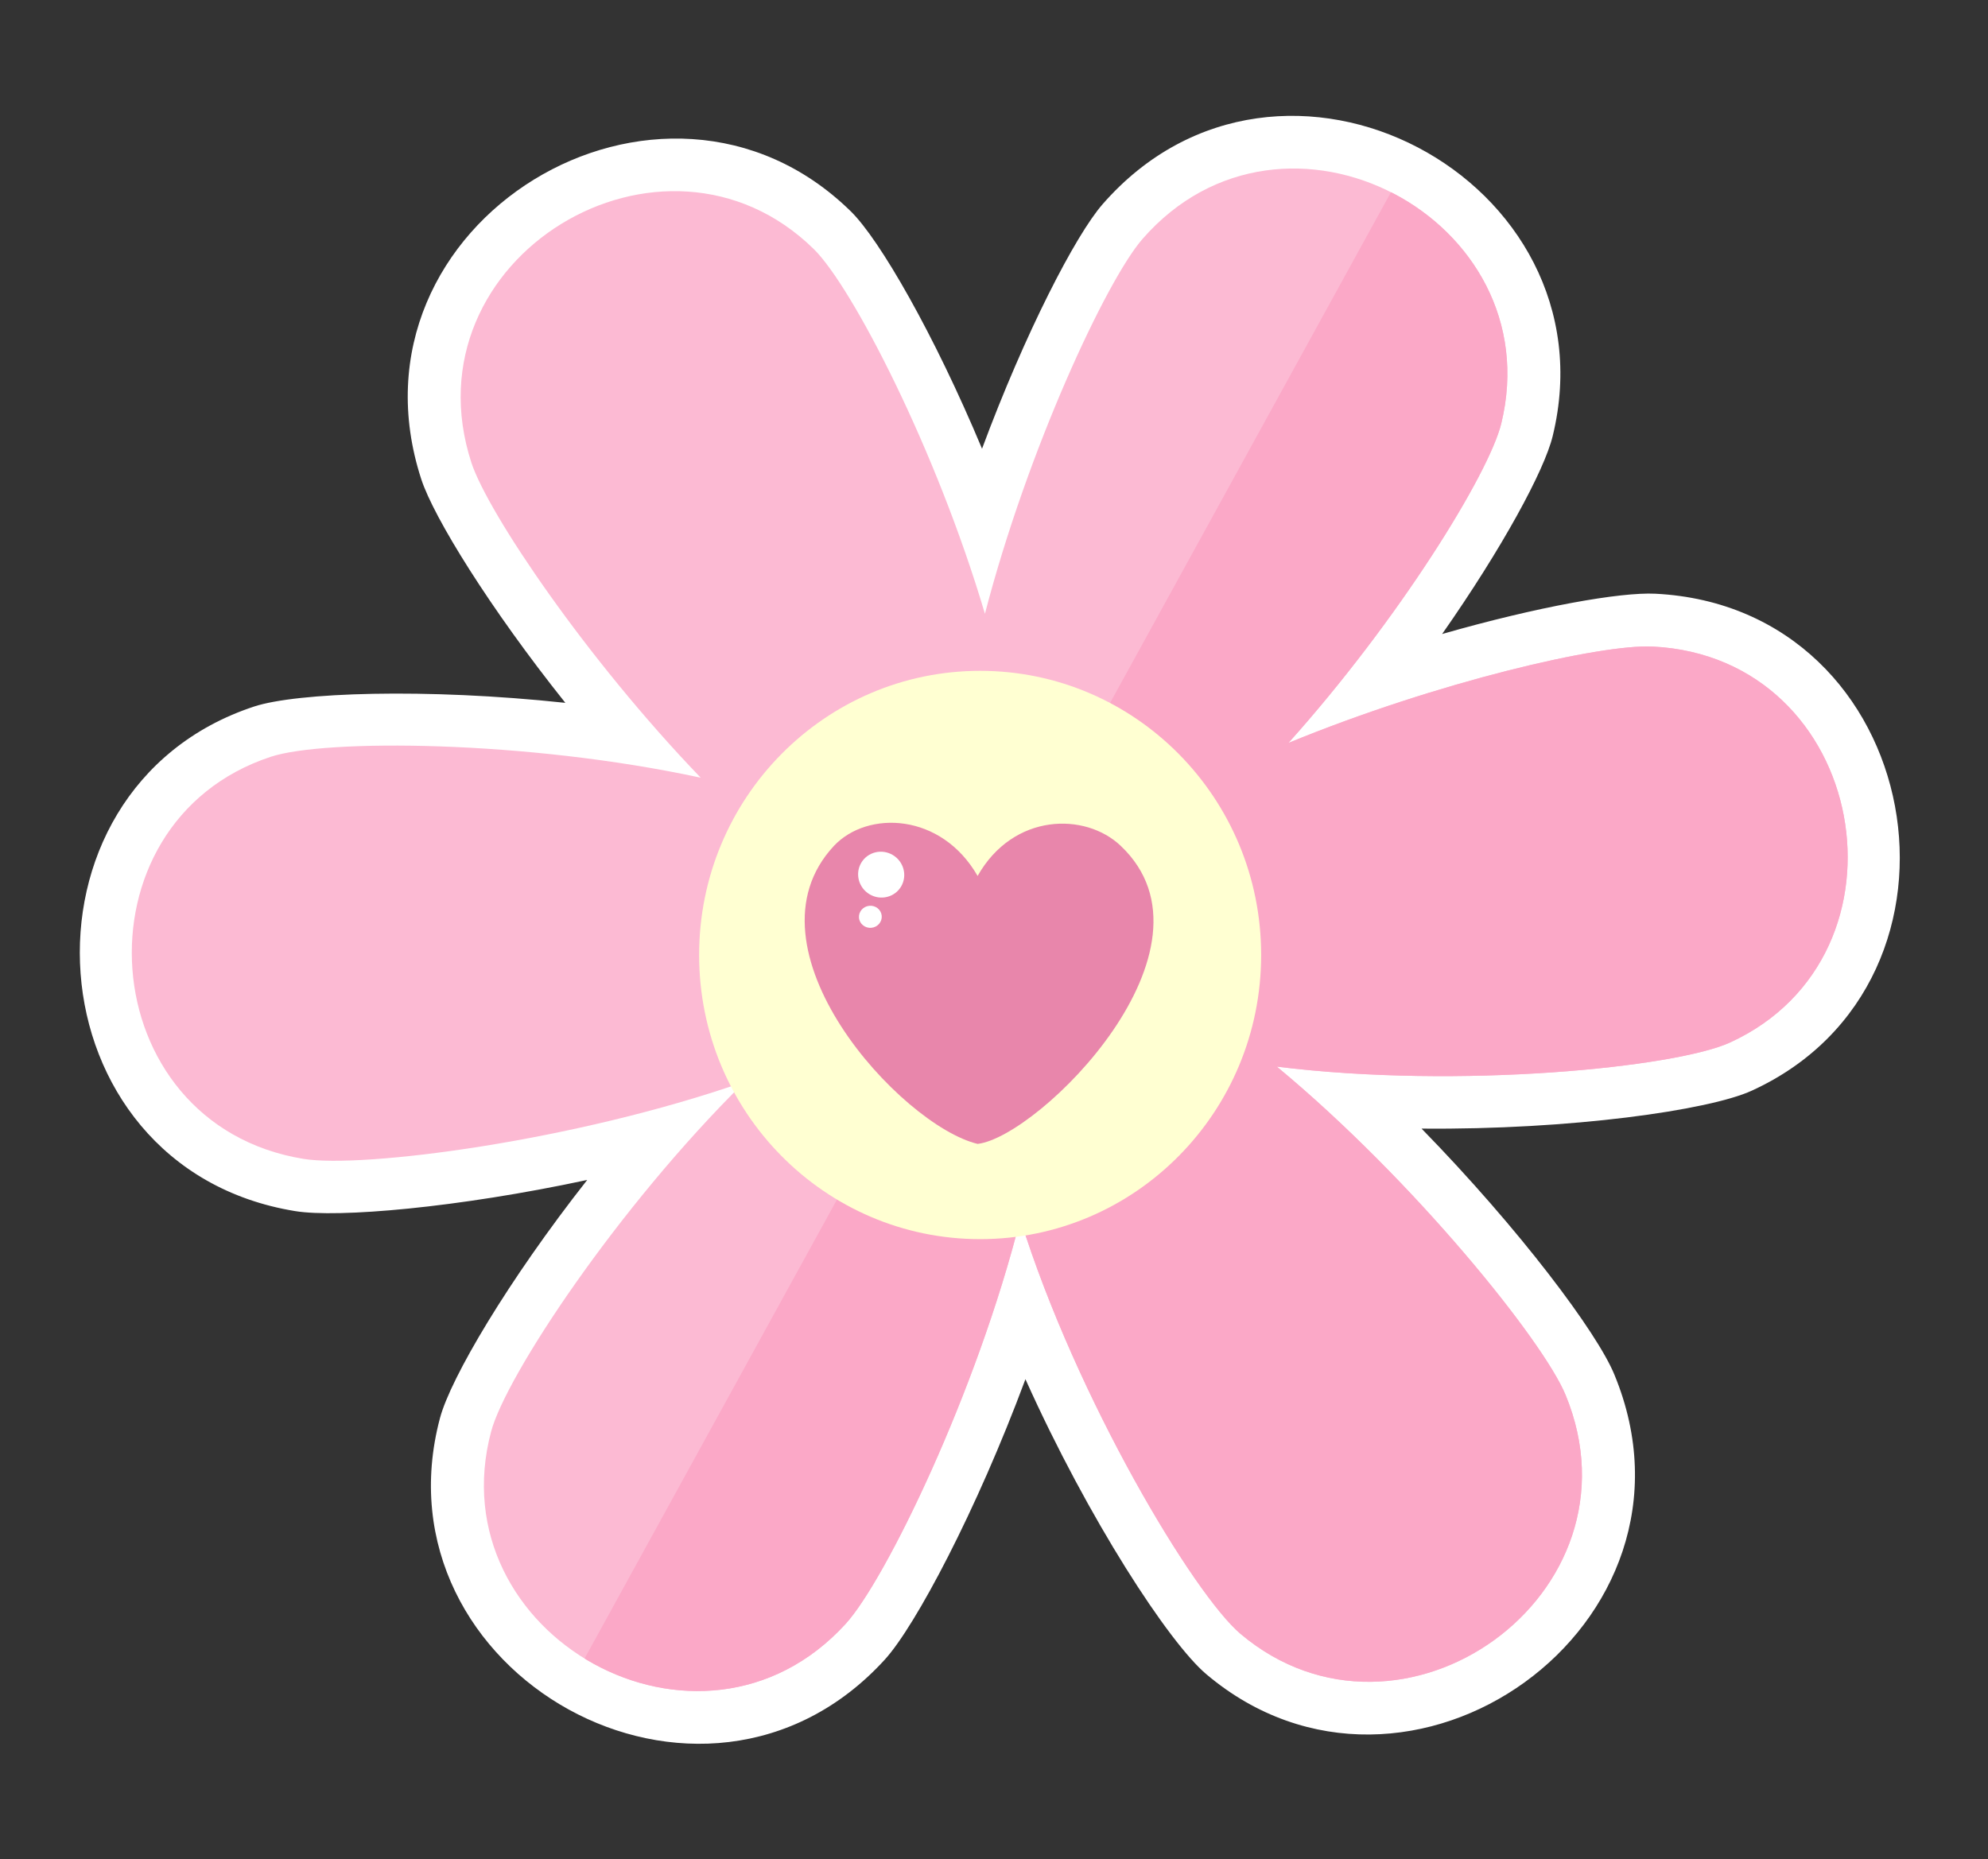
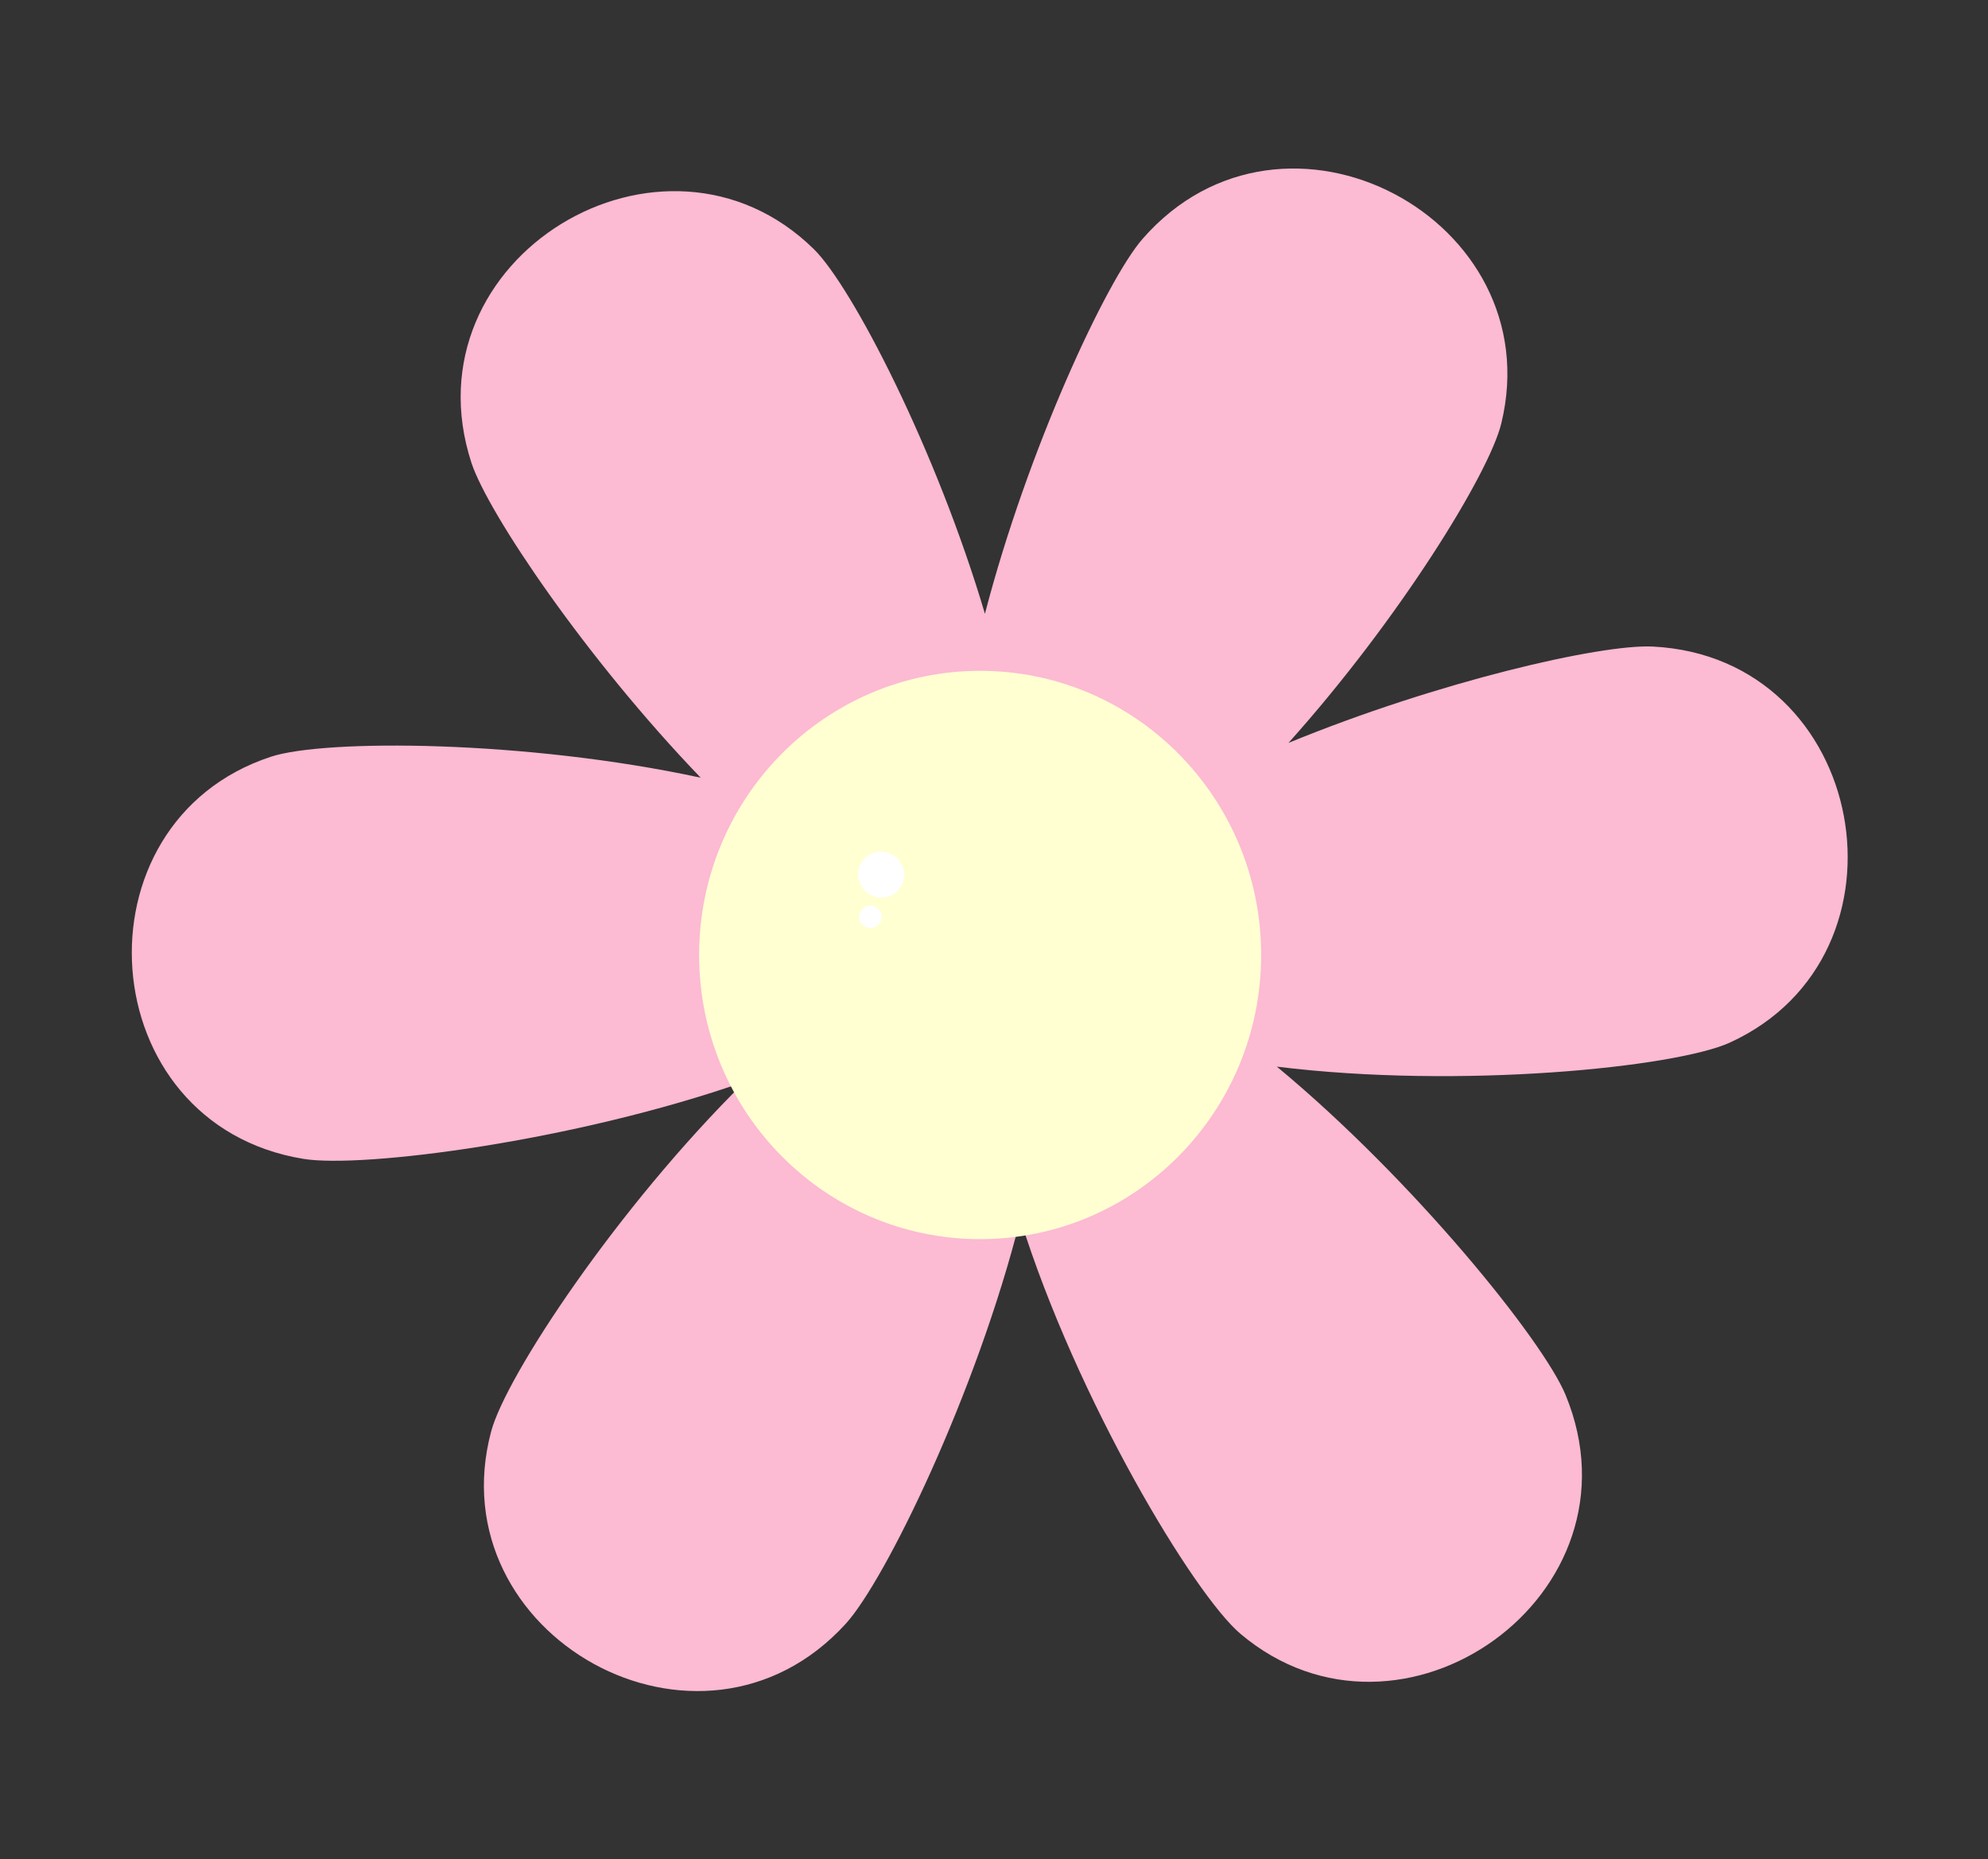
<svg xmlns="http://www.w3.org/2000/svg" clip-rule="evenodd" fill-rule="evenodd" height="681.8" preserveAspectRatio="xMidYMid meet" stroke-linejoin="round" stroke-miterlimit="2" version="1.0" viewBox="-27.3 -41.5 729.0 681.8" width="729.0" zoomAndPan="magnify">
  <rect x="-27.3" y="-41.5" width="729.0" height="681.8" fill="#333333" stroke="none" />
  <g>
    <g>
      <g>
        <g id="change1_3">
-           <path d="M13275.1,652.133C13260.2,616.491 13243.3,587.135 13234.3,578.309C13175.7,520.808 13074.6,581.612 13100.7,661.653C13104.6,673.561 13122,701.728 13145.5,731.174C13102,726.518 13062,727.956 13048.7,732.317C12970.8,758.005 12978.4,875.783 13061.5,889.277C13074.8,891.436 13112,888.22 13152.3,879.581C13127.7,910.86 13109.8,941.204 13106.5,953.672C13085.4,1033.01 13188.2,1090.97 13244.9,1028.73C13254.4,1018.27 13273.4,982.457 13288.6,941.556C13308.2,985.227 13333.3,1023.62 13344.9,1033.36C13407.6,1086.29 13503.9,1018.04 13471.8,940.194C13466.5,927.133 13442.2,894.735 13411.8,863.609C13458.1,864.04 13501.2,857.909 13514.5,851.814C13589.2,817.658 13568.6,701.447 13484.5,697.23C13473.7,696.689 13448,701.225 13418.2,709.767C13436.9,683.049 13450,658.911 13452.6,648.152C13472,568.38 13368,512.634 13312.6,576.071C13304.2,585.683 13288.5,616.042 13275.1,652.133L13275.1,652.133ZM13260.2,708.13C13262.3,715.222 13268.8,720.048 13276.2,719.929C13283.6,719.81 13290,714.776 13291.9,707.62C13304.4,659.448 13326.8,609.815 13337.4,597.712C13370.3,560.032 13432.1,592.999 13420.6,640.382C13417.1,654.995 13390.2,696.974 13358.2,732.65C13353,738.363 13352.5,746.864 13357,753.136C13361.4,759.408 13369.6,761.784 13376.7,758.861C13420.2,740.948 13467.8,729.344 13482.8,730.1C13532.8,732.605 13545.2,801.599 13500.9,821.887C13485.2,829.071 13422.3,834.632 13368.8,828.007C13361.6,827.108 13354.6,831.104 13351.7,837.816C13348.8,844.529 13350.7,852.348 13356.3,857.011C13396.6,890.332 13434.9,936.956 13441.4,952.733C13460.5,998.973 13403.4,1039.64 13366.1,1008.2C13352.5,996.734 13319.1,939.365 13302.7,886.857C13300.6,879.821 13294,875.1 13286.6,875.3C13279.2,875.5 13272.9,880.573 13271.1,887.718C13258.2,938.625 13232.1,993.862 13220.6,1006.56C13186.9,1043.53 13125.7,1009.25 13138.3,962.123C13142.5,946.091 13175.7,897.414 13212.9,860.733C13218.4,855.327 13219.4,846.841 13215.3,840.307C13211.2,833.772 13203.2,830.936 13195.9,833.481C13145.9,850.999 13084,859.583 13066.8,856.792C13017.4,848.776 13012.7,778.833 13059,763.575C13074.7,758.406 13133.2,759.549 13184.1,770.547C13191.2,772.076 13198.4,768.803 13201.9,762.484C13205.5,756.164 13204.4,748.282 13199.4,743.063C13166,708.284 13136.8,666.174 13132,651.439C13116.5,603.897 13176.5,567.644 13211.3,601.798C13222.4,612.753 13246.1,660.457 13260.2,708.13Z" fill="#fff" transform="translate(-15318.53 -645.797) scale(1.179)" />
-         </g>
+           </g>
        <g transform="translate(-15318.53 -645.797) scale(1.179)">
          <g id="change2_1">
            <path d="M13276,703.476C13289.3,652.259 13313.8,599.759 13325,586.891C13369.1,536.333 13452.1,580.69 13436.6,644.267C13432.8,659.928 13404.7,705.41 13370.4,743.645C13416.8,724.565 13467.6,712.86 13483.7,713.665C13550.7,717.026 13567.2,809.629 13507.7,836.851C13490.9,844.52 13423.9,851.41 13366.8,844.337C13409.5,879.72 13449.7,929.711 13456.6,946.464C13482.2,1008.51 13405.5,1062.96 13355.5,1020.78C13341,1008.54 13304.5,947.777 13287,891.749C13273.4,945.8 13245,1004.16 13232.7,1017.64C13187.5,1067.25 13105.6,1021.13 13122.4,957.898C13126.9,940.767 13161.6,888.205 13201.3,849.012C13148.2,867.608 13082.4,875.997 13064.1,873.035C12997.9,862.279 12991.7,768.419 13053.9,747.946C13070.6,742.423 13133.2,742.71 13187.6,754.463C13152,717.45 13121.5,672.227 13116.3,656.546C13095.5,592.754 13176.1,544.226 13222.8,590.054C13234.7,601.778 13260.9,652.453 13276,703.476Z" fill="#fcbad3" />
          </g>
          <clipPath id="a">
-             <path d="M13276,703.476C13289.3,652.259 13313.8,599.759 13325,586.891C13369.1,536.333 13452.1,580.69 13436.6,644.267C13432.8,659.928 13404.7,705.41 13370.4,743.645C13416.8,724.565 13467.6,712.86 13483.7,713.665C13550.7,717.026 13567.2,809.629 13507.7,836.851C13490.9,844.52 13423.9,851.41 13366.8,844.337C13409.5,879.72 13449.7,929.711 13456.6,946.464C13482.2,1008.51 13405.5,1062.96 13355.5,1020.78C13341,1008.54 13304.5,947.777 13287,891.749C13273.4,945.8 13245,1004.16 13232.7,1017.64C13187.5,1067.25 13105.6,1021.13 13122.4,957.898C13126.9,940.767 13161.6,888.205 13201.3,849.012C13148.2,867.608 13082.4,875.997 13064.1,873.035C12997.9,862.279 12991.7,768.419 13053.9,747.946C13070.6,742.423 13133.2,742.71 13187.6,754.463C13152,717.45 13121.5,672.227 13116.3,656.546C13095.5,592.754 13176.1,544.226 13222.8,590.054C13234.7,601.778 13260.9,652.453 13276,703.476Z" />
-           </clipPath>
+             </clipPath>
          <g clip-path="url(#a)">
            <g id="change3_1">
-               <path d="M13130.4,1059.15L13426.4,520.858L13584.9,741.983L13490,1079.87L13130.4,1059.15Z" fill="#fba8c7" transform="translate(-.915 9.292)" />
-             </g>
+               </g>
          </g>
        </g>
        <g id="change4_1" transform="matrix(2.226 0 0 2.2 -29253.872 -1487.204)">
          <ellipse cx="13291.1" cy="816.332" fill="#ffffd2" rx="46.293" ry="47.368" />
        </g>
        <g id="change5_1">
-           <path d="M13284.5,780.568C13291.2,767.746 13304.7,767.654 13311.3,774.461C13331.6,795.263 13296,833.451 13284.5,834.889C13270.1,831.146 13239.7,795.202 13257.6,774.461C13263.9,767.233 13277.7,767.746 13284.5,780.568Z" fill="#e886ab" transform="matrix(1.958 0 0 1.809 -25679.86 -1132.306)" />
-         </g>
+           </g>
        <g id="change1_1" transform="matrix(-.764 1.281 -1.277 -.766 11450.952 -16165.318)">
          <ellipse cx="13302" cy="777.13" fill="#fff" rx="5.609" ry="5.711" />
        </g>
        <g id="change1_2" transform="matrix(.139 1.51 -1.327 .123 -519.481 -19905.142)">
          <ellipse cx="13313.6" cy="783.157" fill="#fff" rx="2.671" ry="3.139" />
        </g>
      </g>
    </g>
  </g>
</svg>